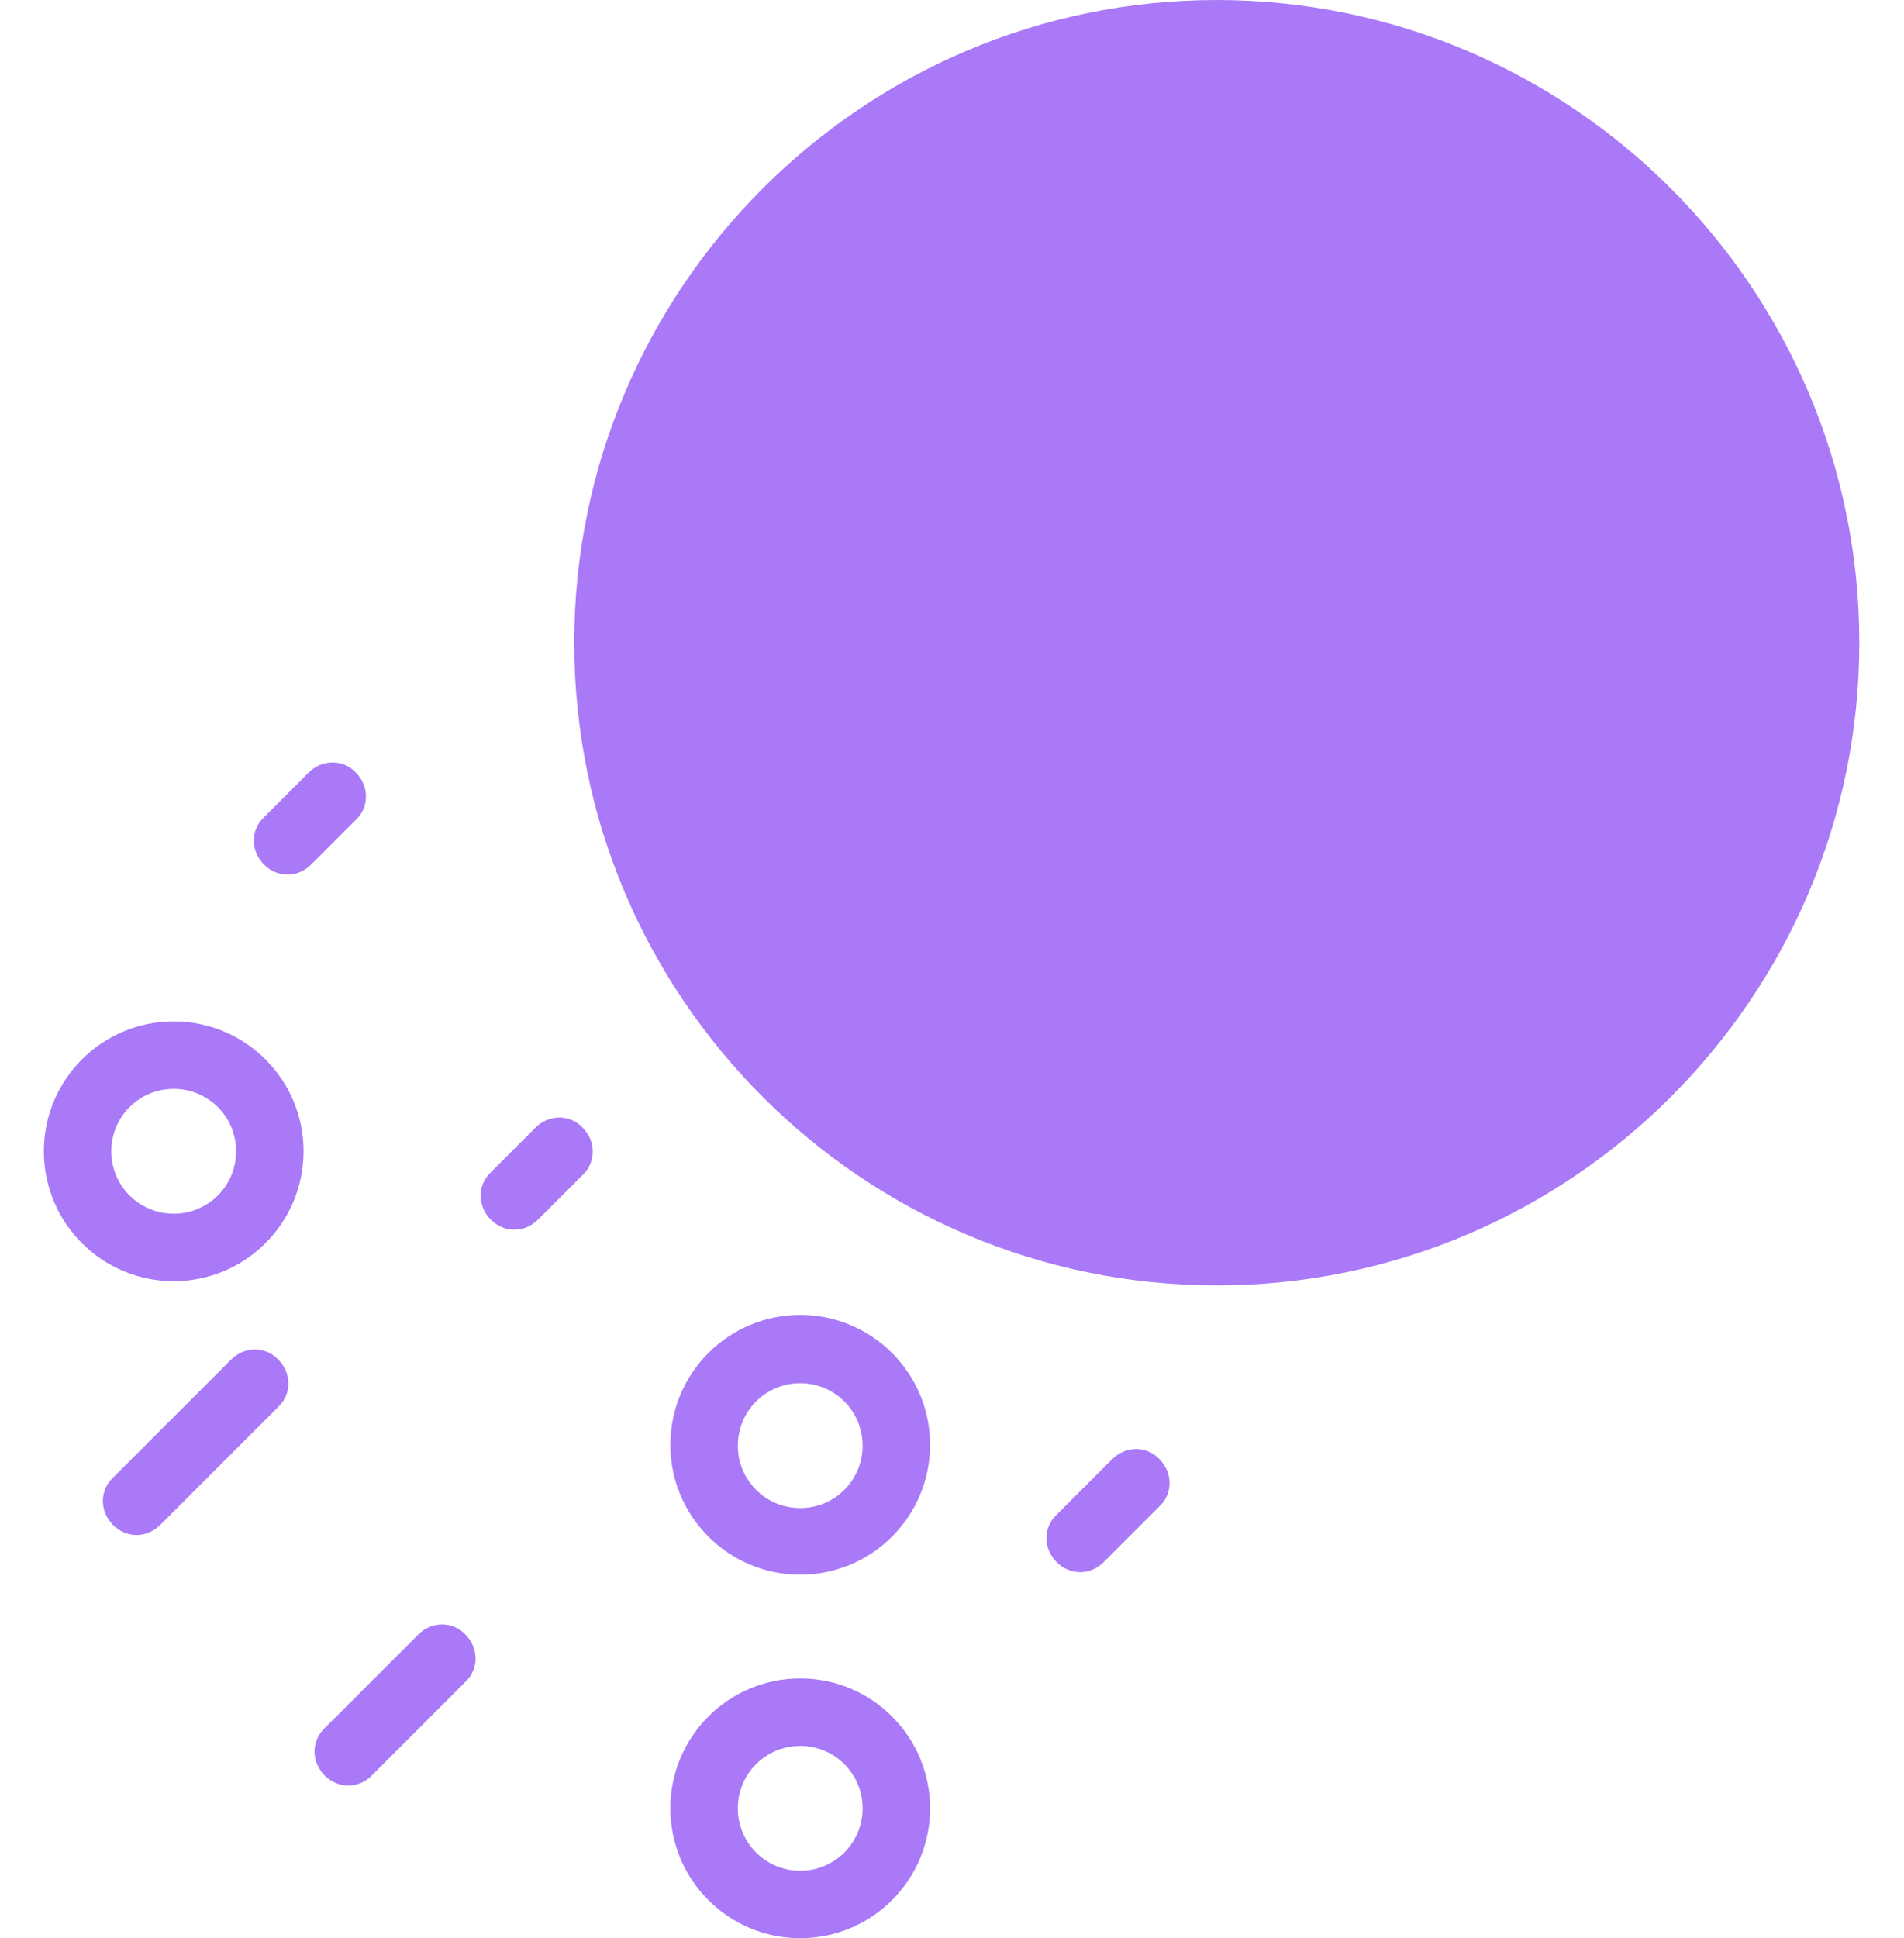
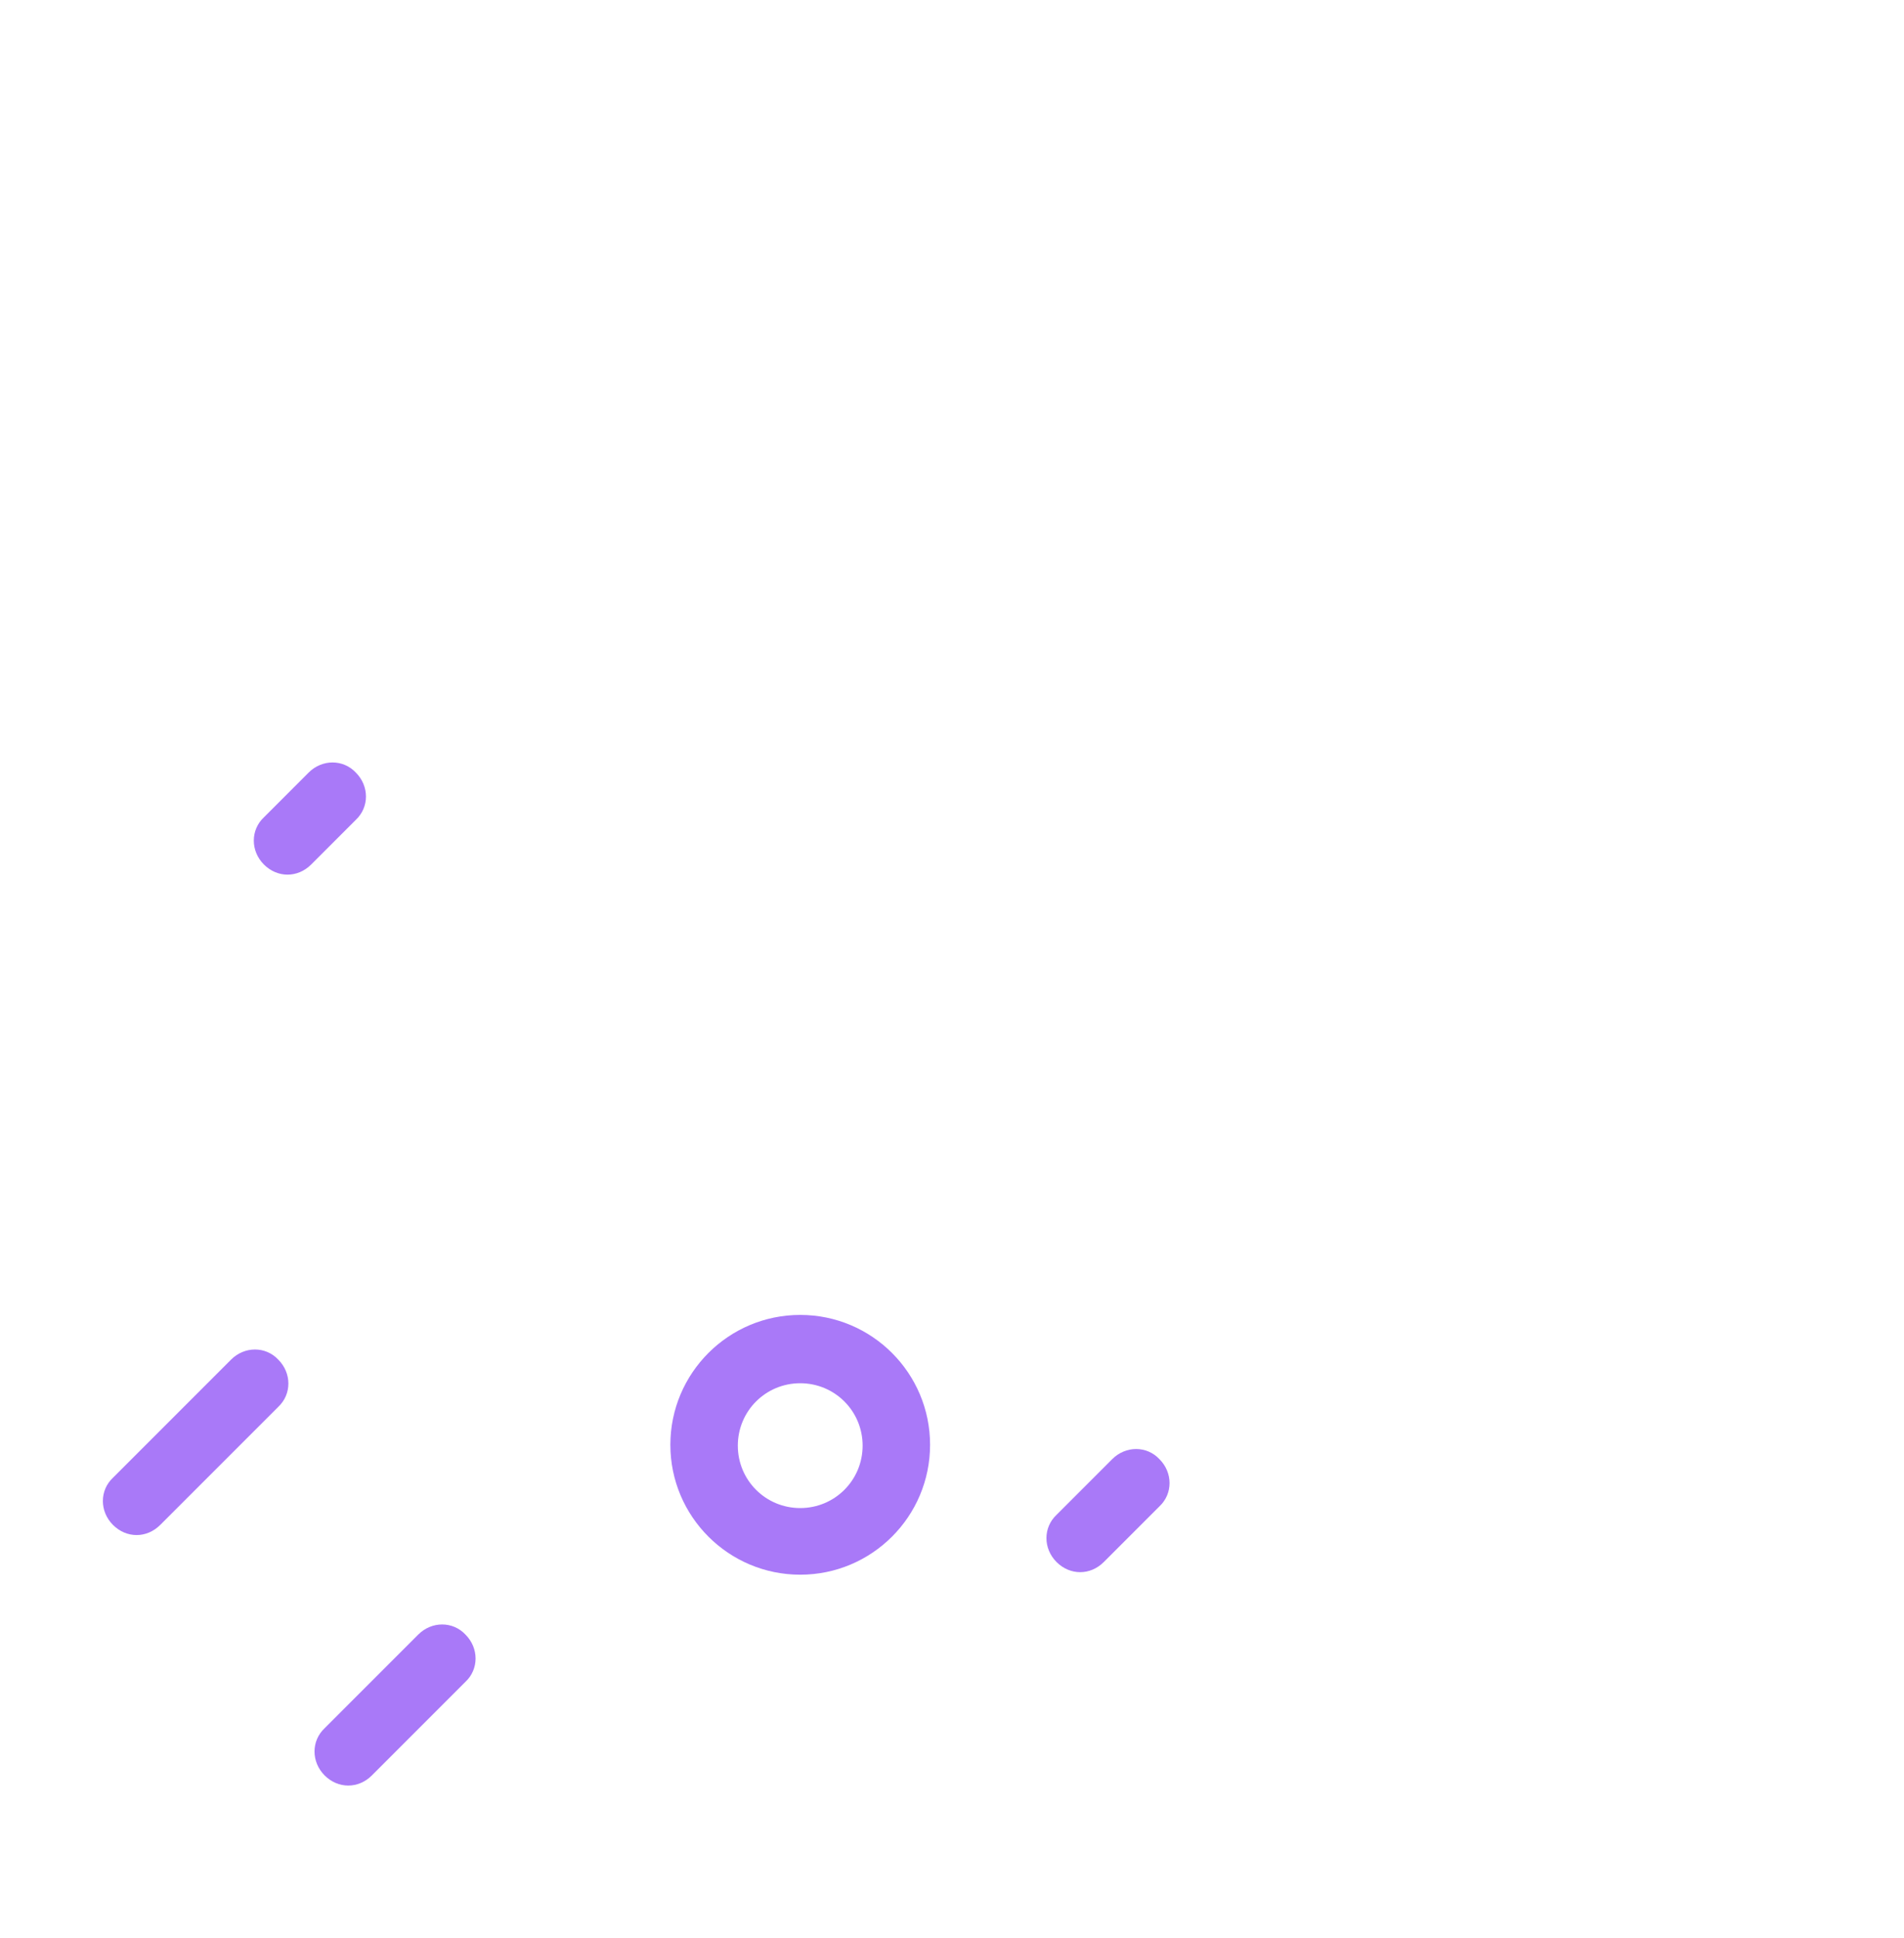
<svg xmlns="http://www.w3.org/2000/svg" id="Capa_1" data-name="Capa 1" viewBox="0 0 22.58 22.98">
  <defs>
    <style>
      .cls-1 {
        fill: #a979f8;
      }
    </style>
  </defs>
  <g>
    <path class="cls-1" d="M9.49,18.67c-.85,0-1.54-.69-1.54-1.54s.69-1.54,1.54-1.54,1.54.69,1.54,1.54-.69,1.54-1.54,1.54ZM9.49,16.4c-.41,0-.74.33-.74.74s.33.74.74.74.74-.33.74-.74-.33-.74-.74-.74Z" />
-     <path class="cls-1" d="M9.49,22.98c-.85,0-1.54-.69-1.54-1.54s.69-1.54,1.54-1.54,1.54.69,1.54,1.54-.69,1.54-1.54,1.54ZM9.49,20.7c-.41,0-.74.33-.74.74s.33.74.74.74.74-.33.74-.74-.33-.74-.74-.74Z" />
-     <path class="cls-1" d="M2.06,15.19c-.85,0-1.54-.69-1.54-1.54s.69-1.54,1.54-1.54,1.54.69,1.54,1.54-.69,1.54-1.54,1.54ZM2.06,12.91c-.41,0-.74.33-.74.74s.33.74.74.74.74-.33.74-.74-.33-.74-.74-.74Z" />
    <path class="cls-1" d="M1.62,18.2c-.1,0-.2-.04-.28-.12-.16-.16-.16-.41,0-.56l1.4-1.4c.16-.16.41-.16.56,0,.16.16.16.41,0,.56l-1.4,1.4c-.08.08-.18.12-.28.12Z" />
    <path class="cls-1" d="M3.41,10.37c-.1,0-.2-.04-.28-.12-.16-.16-.16-.41,0-.56l.53-.53c.16-.16.41-.16.56,0,.16.16.16.41,0,.56l-.53.53c-.08.08-.18.12-.28.12Z" />
-     <path class="cls-1" d="M6.1,14.58c-.1,0-.2-.04-.28-.12-.16-.16-.16-.41,0-.56l.53-.53c.16-.16.41-.16.56,0,.16.16.16.41,0,.56l-.53.53c-.08.08-.18.12-.28.12Z" />
    <path class="cls-1" d="M4.13,21.17c-.1,0-.2-.04-.28-.12-.16-.16-.16-.41,0-.56l1.11-1.11c.16-.16.41-.16.56,0,.16.16.16.41,0,.56l-1.11,1.11c-.08.08-.18.12-.28.12Z" />
    <path class="cls-1" d="M12.81,18.64c-.1,0-.2-.04-.28-.12-.16-.16-.16-.41,0-.56l.66-.66c.16-.16.41-.16.56,0,.16.16.16.41,0,.56l-.66.66c-.08.08-.18.12-.28.12Z" />
  </g>
-   <path class="cls-1" d="M14.43,15.24c-4.2,0-7.62-3.42-7.62-7.62S10.23,0,14.43,0s7.62,3.42,7.62,7.62-3.42,7.62-7.62,7.62Z" />
</svg>